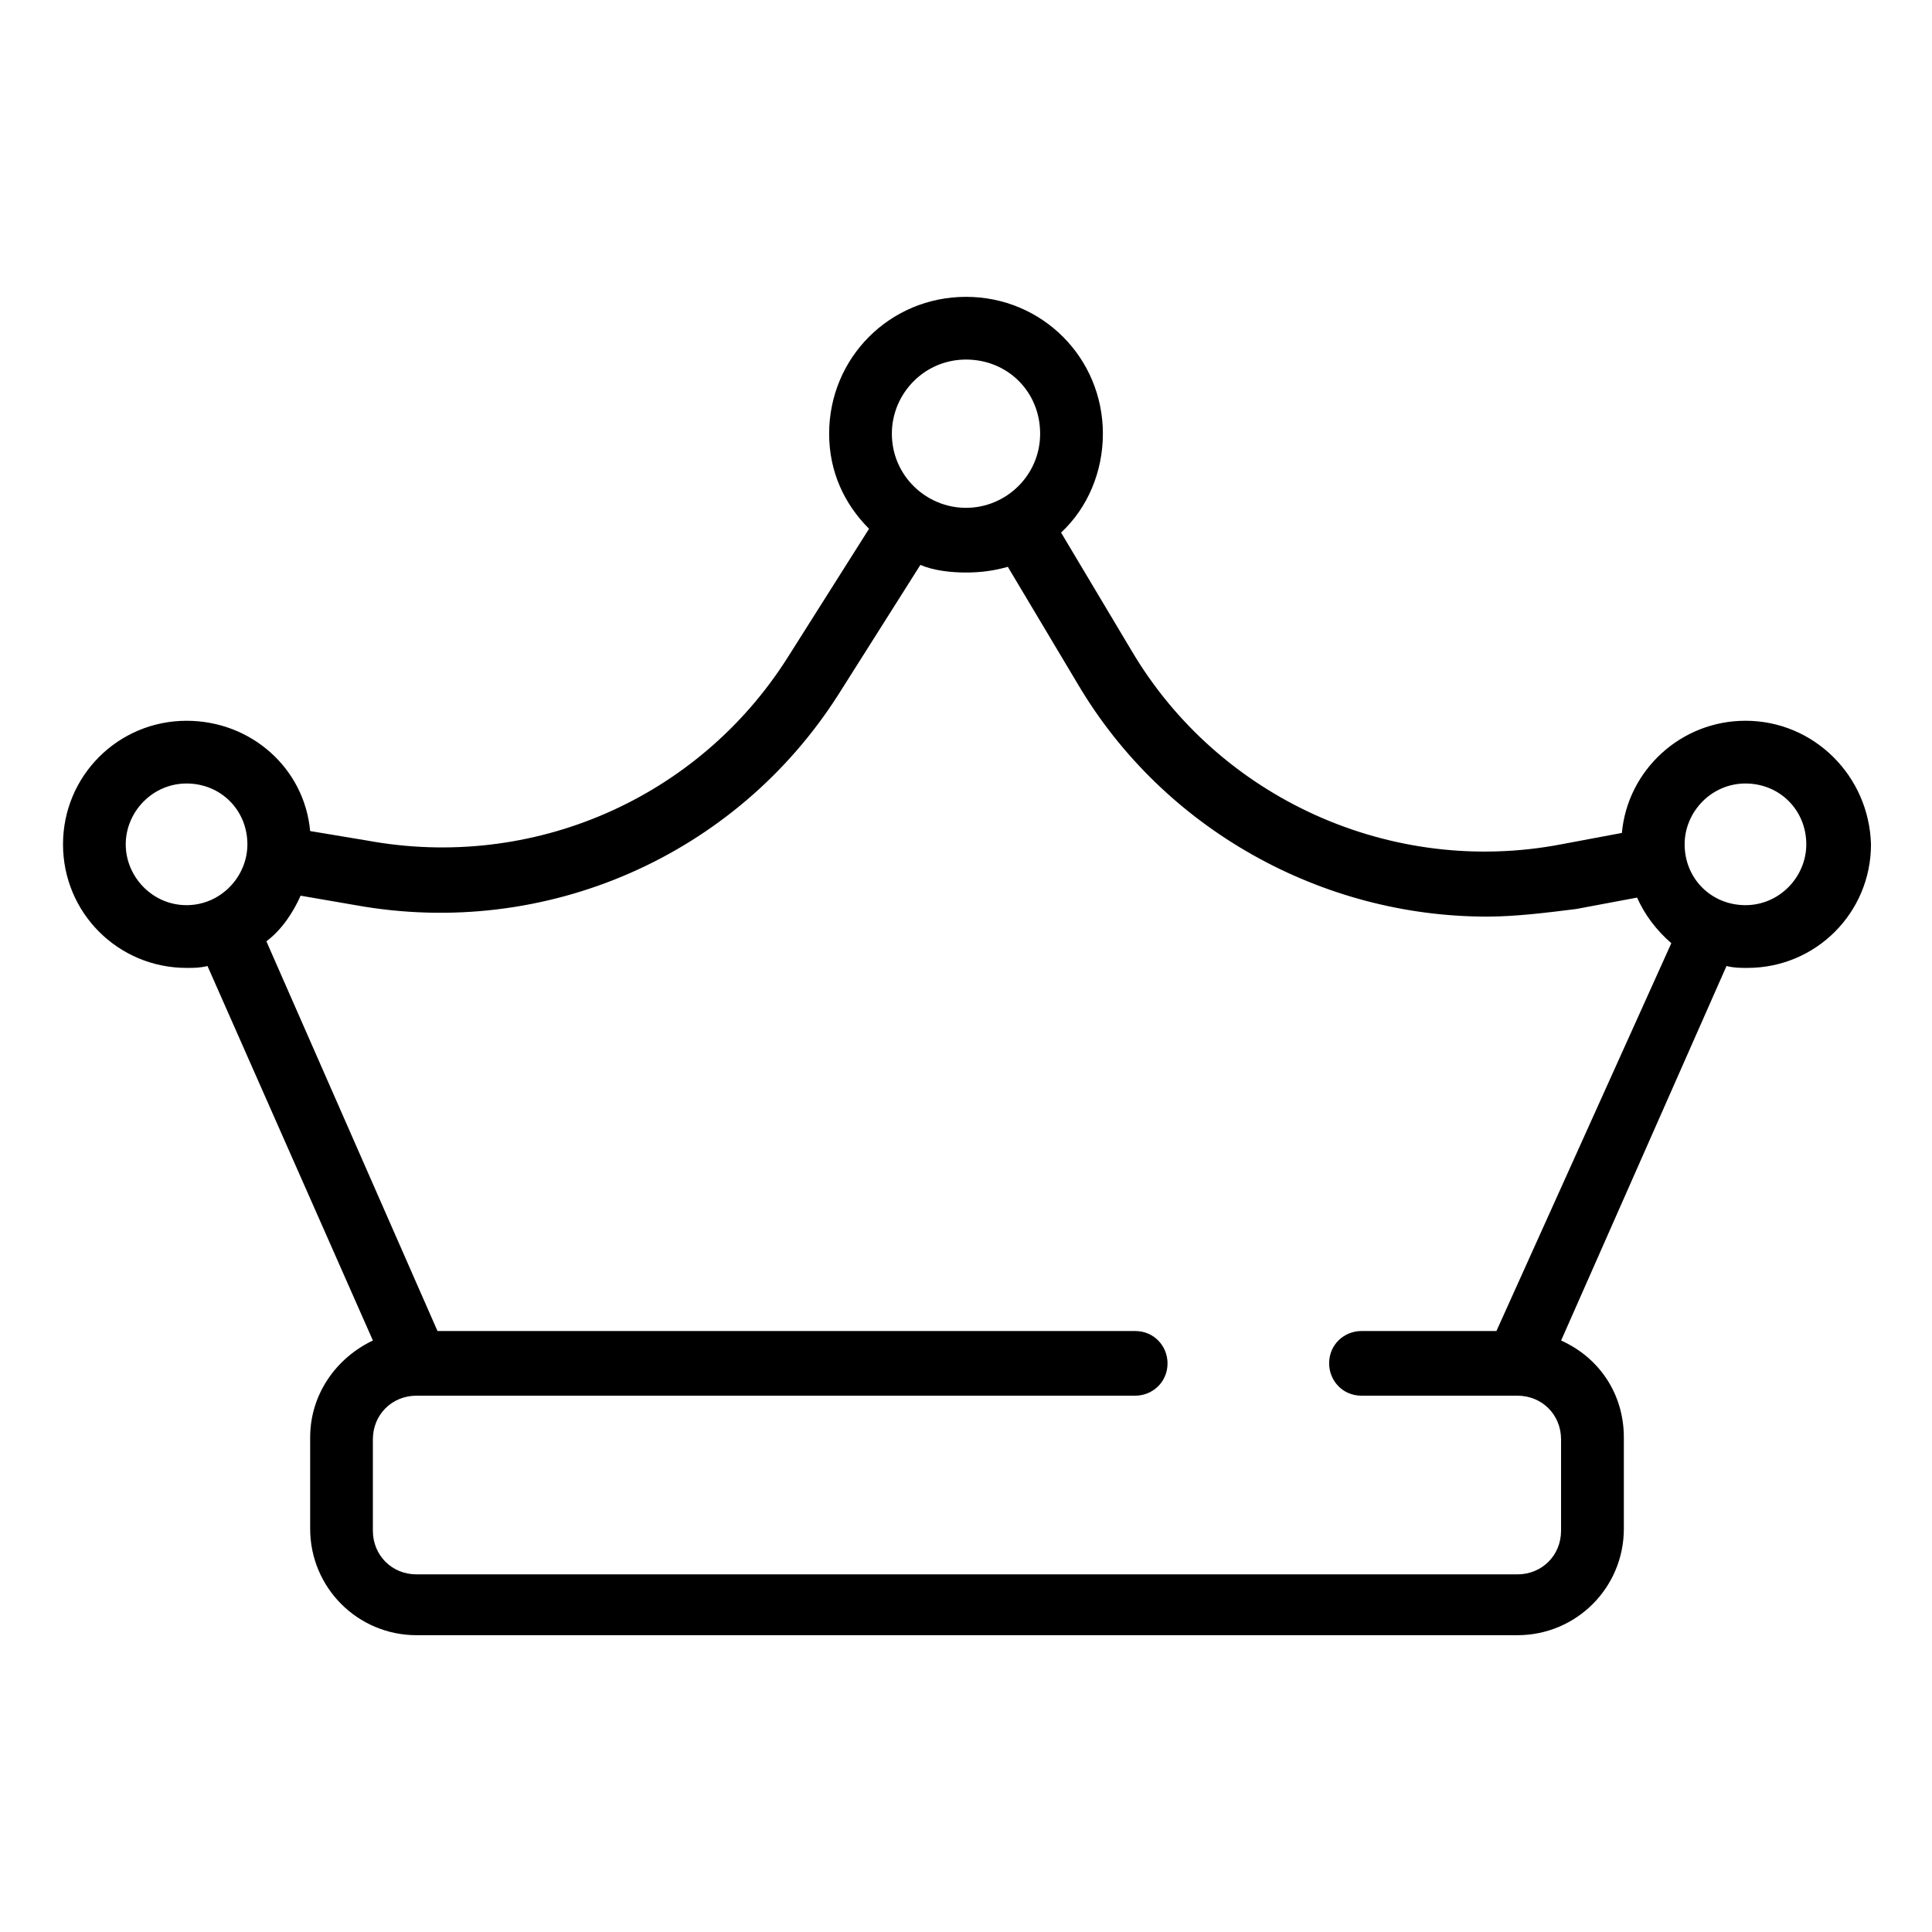
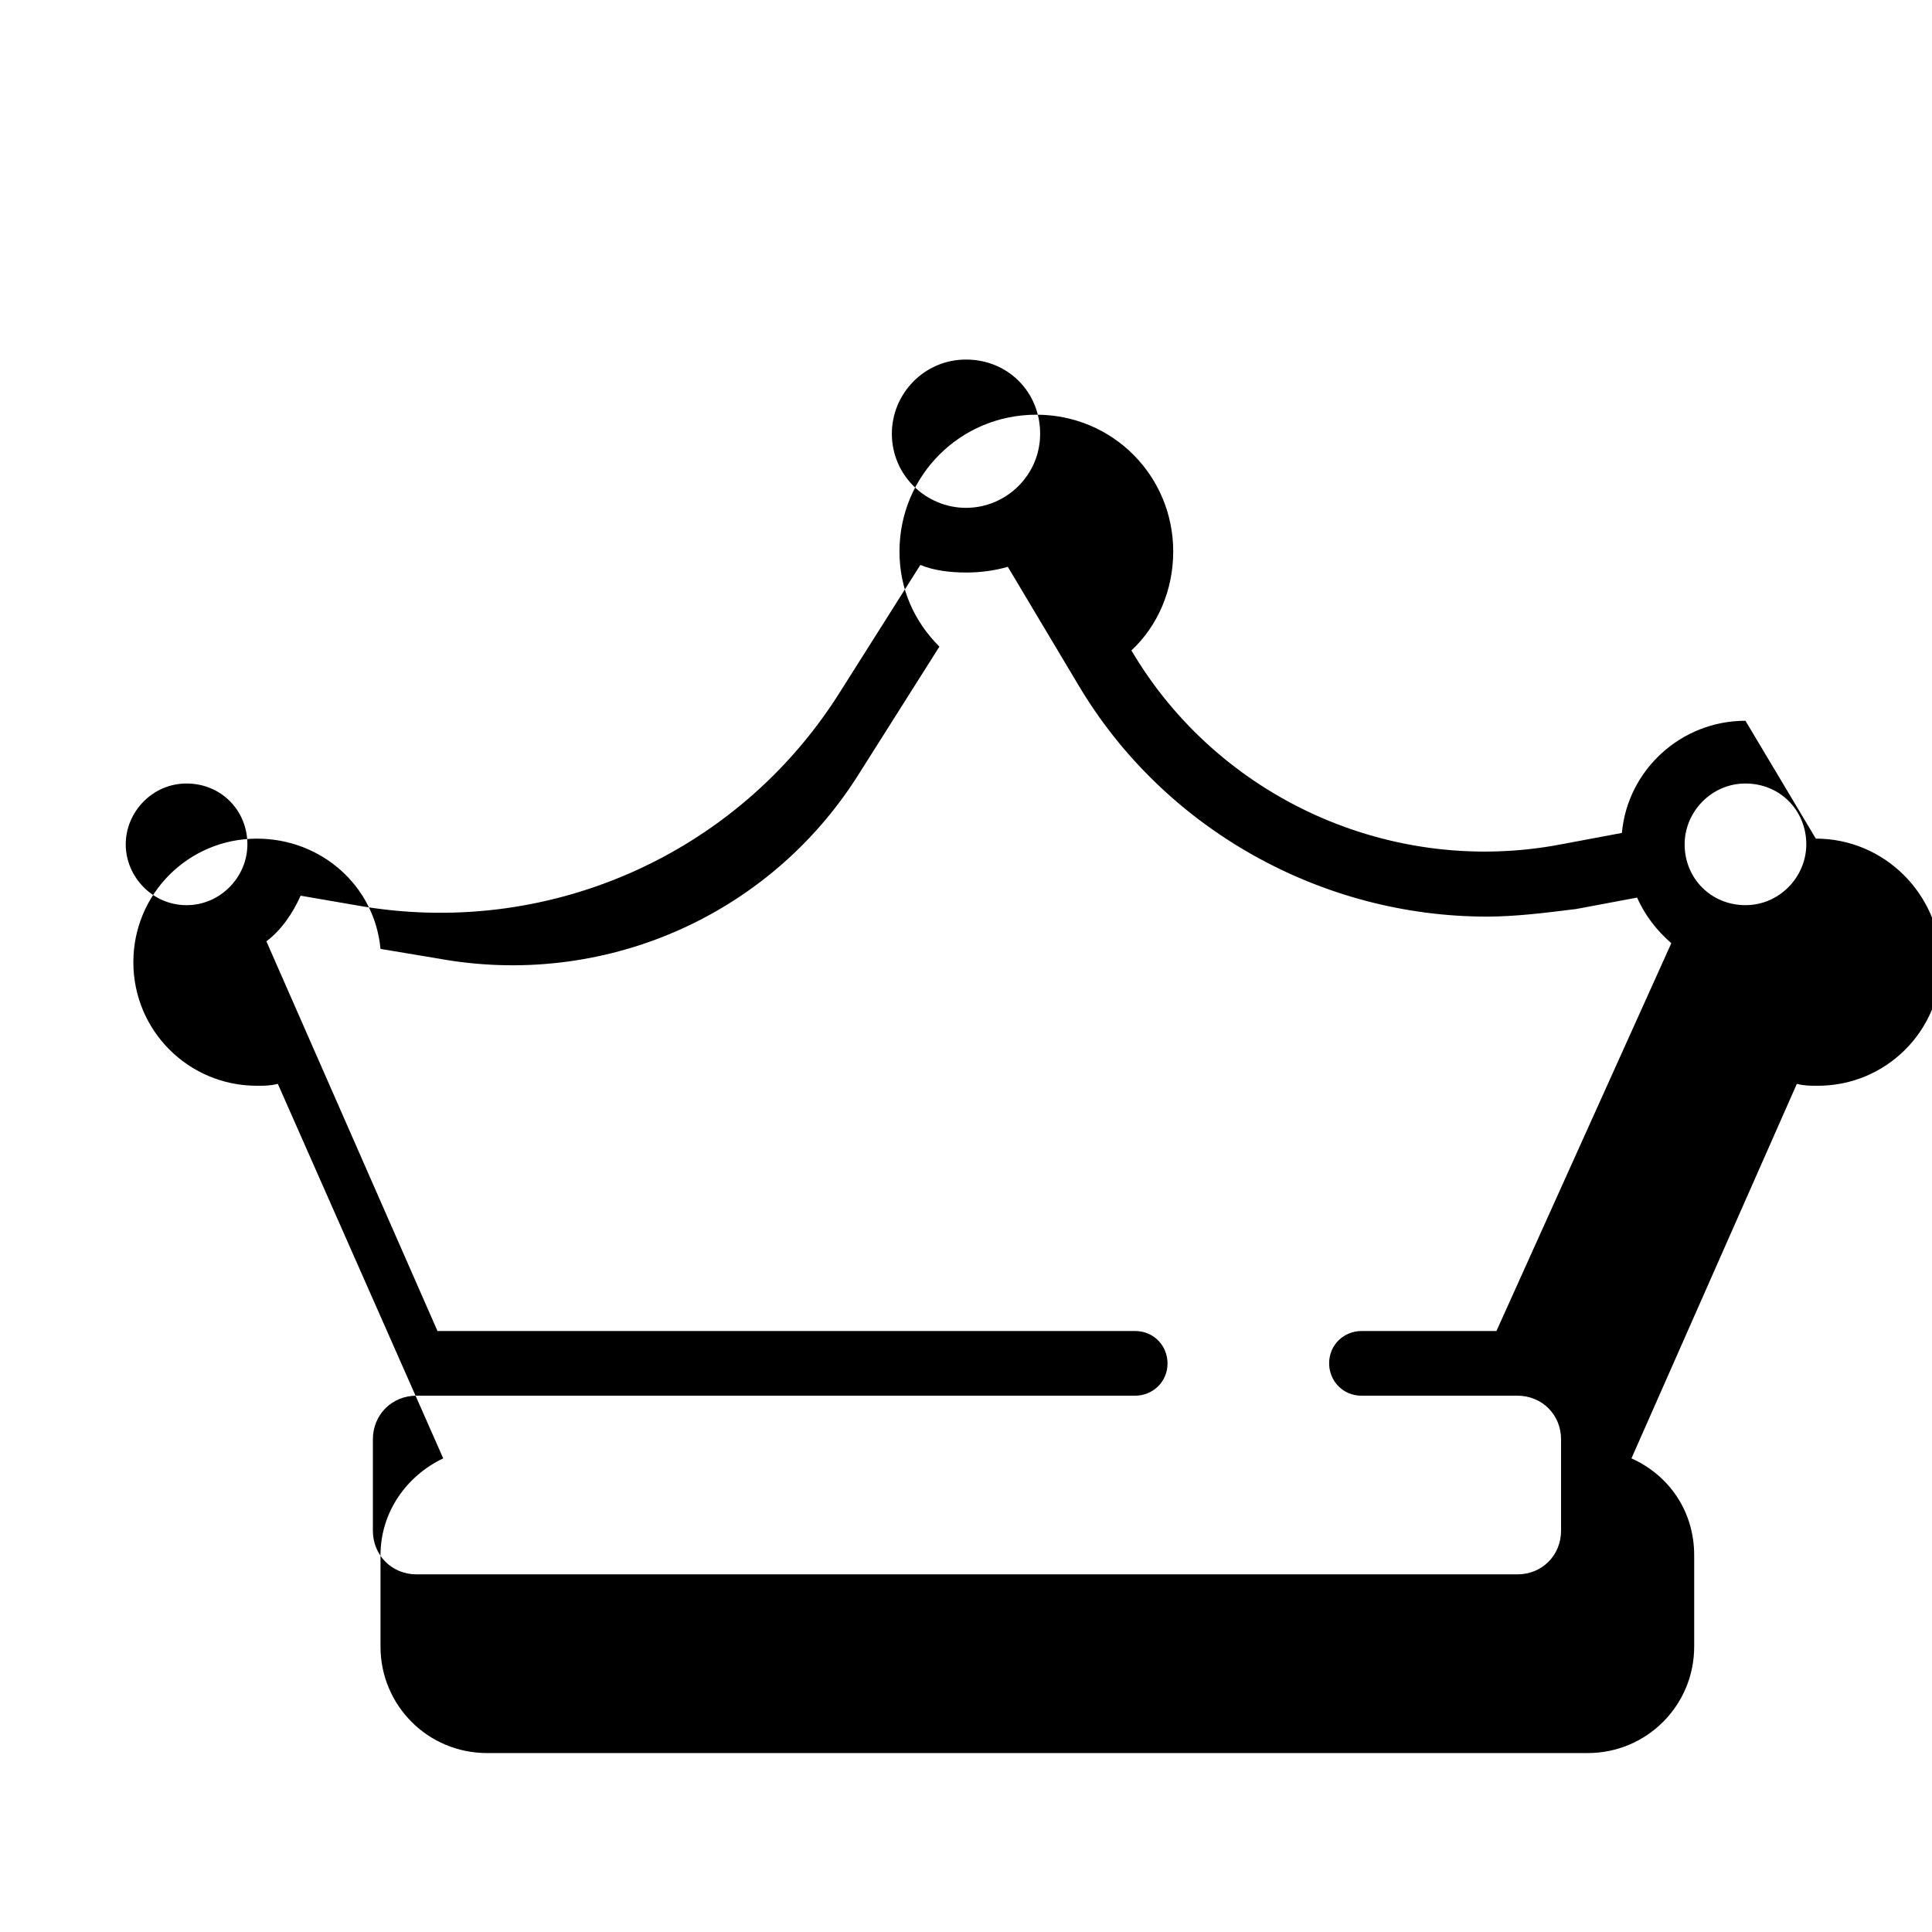
<svg xmlns="http://www.w3.org/2000/svg" fill="#000000" width="800px" height="800px" version="1.1" viewBox="144 144 512 512">
-   <path d="m606.56 335.01c-17.129 0-31.234 13.098-32.746 29.727l-16.121 3.023c-44.84 8.566-90.688-12.09-113.86-51.387l-18.641-31.234c7.055-6.551 11.082-16.121 11.082-26.199 0-20.152-16.121-36.273-36.273-36.273s-36.273 16.121-36.273 36.273c0 10.078 4.031 18.641 10.578 25.191l-21.664 34.258c-23.68 37.281-67.512 56.426-111.34 48.367l-15.113-2.519c-1.512-16.625-15.617-29.223-32.746-29.223-18.137 0-32.746 14.609-32.746 32.746 0 18.137 14.609 32.746 32.746 32.746 2.016 0 3.527 0 5.543-0.504l43.832 99.25c-9.574 4.535-16.625 14.105-16.625 25.695v24.184c0 15.617 12.594 28.215 28.215 28.215h291.71c15.617 0 28.215-12.594 28.215-28.215v-24.184c0-11.586-6.551-21.16-16.625-25.695l43.832-99.25c2.016 0.504 3.527 0.504 5.543 0.504 18.137 0 32.746-14.609 32.746-32.746-0.512-18.141-15.121-32.75-33.262-32.75zm-206.56-95.723c11.082 0 19.648 8.566 19.648 19.648 0 11.082-9.07 19.648-19.648 19.648s-19.648-8.566-19.648-19.648c0-10.582 8.562-19.648 19.648-19.648zm-222.68 128.47c0-8.566 7.055-16.121 16.121-16.121 9.07 0 16.121 7.055 16.121 16.121 0 8.566-7.055 16.121-16.121 16.121-9.07 0-16.121-7.555-16.121-16.121zm363.25 128.98h-35.77c-4.535 0-8.566 3.527-8.566 8.566 0 4.535 3.527 8.566 8.566 8.566h41.312c6.551 0 11.586 5.039 11.586 11.586v24.184c0 6.551-5.039 11.586-11.586 11.586h-291.71c-6.551 0-11.586-5.039-11.586-11.586v-24.184c0-6.551 5.039-11.586 11.586-11.586h190.44c4.535 0 8.566-3.527 8.566-8.566 0-4.535-3.527-8.566-8.566-8.566h-184.9l-45.344-103.28c4.031-3.023 7.055-7.559 9.07-12.09l14.609 2.519c50.383 9.07 100.76-13.098 127.97-55.922l21.664-34.258c3.527 1.512 8.062 2.016 12.09 2.016 4.031 0 7.559-0.504 11.082-1.512l18.641 31.234c22.672 38.289 64.488 61.465 108.32 61.465 7.559 0 15.617-1.008 23.68-2.016l16.121-3.023c2.016 4.535 5.039 8.566 9.07 12.09zm65.996-112.86c-9.07 0-16.121-7.055-16.121-16.121 0-8.566 7.055-16.121 16.121-16.121 9.07 0 16.121 7.055 16.121 16.121 0.004 8.566-7.051 16.121-16.121 16.121z" />
+   <path d="m606.56 335.01c-17.129 0-31.234 13.098-32.746 29.727l-16.121 3.023c-44.84 8.566-90.688-12.09-113.86-51.387c7.055-6.551 11.082-16.121 11.082-26.199 0-20.152-16.121-36.273-36.273-36.273s-36.273 16.121-36.273 36.273c0 10.078 4.031 18.641 10.578 25.191l-21.664 34.258c-23.68 37.281-67.512 56.426-111.34 48.367l-15.113-2.519c-1.512-16.625-15.617-29.223-32.746-29.223-18.137 0-32.746 14.609-32.746 32.746 0 18.137 14.609 32.746 32.746 32.746 2.016 0 3.527 0 5.543-0.504l43.832 99.25c-9.574 4.535-16.625 14.105-16.625 25.695v24.184c0 15.617 12.594 28.215 28.215 28.215h291.71c15.617 0 28.215-12.594 28.215-28.215v-24.184c0-11.586-6.551-21.16-16.625-25.695l43.832-99.25c2.016 0.504 3.527 0.504 5.543 0.504 18.137 0 32.746-14.609 32.746-32.746-0.512-18.141-15.121-32.75-33.262-32.75zm-206.56-95.723c11.082 0 19.648 8.566 19.648 19.648 0 11.082-9.07 19.648-19.648 19.648s-19.648-8.566-19.648-19.648c0-10.582 8.562-19.648 19.648-19.648zm-222.68 128.47c0-8.566 7.055-16.121 16.121-16.121 9.07 0 16.121 7.055 16.121 16.121 0 8.566-7.055 16.121-16.121 16.121-9.07 0-16.121-7.555-16.121-16.121zm363.25 128.98h-35.77c-4.535 0-8.566 3.527-8.566 8.566 0 4.535 3.527 8.566 8.566 8.566h41.312c6.551 0 11.586 5.039 11.586 11.586v24.184c0 6.551-5.039 11.586-11.586 11.586h-291.71c-6.551 0-11.586-5.039-11.586-11.586v-24.184c0-6.551 5.039-11.586 11.586-11.586h190.44c4.535 0 8.566-3.527 8.566-8.566 0-4.535-3.527-8.566-8.566-8.566h-184.9l-45.344-103.28c4.031-3.023 7.055-7.559 9.07-12.09l14.609 2.519c50.383 9.07 100.76-13.098 127.97-55.922l21.664-34.258c3.527 1.512 8.062 2.016 12.09 2.016 4.031 0 7.559-0.504 11.082-1.512l18.641 31.234c22.672 38.289 64.488 61.465 108.32 61.465 7.559 0 15.617-1.008 23.68-2.016l16.121-3.023c2.016 4.535 5.039 8.566 9.07 12.09zm65.996-112.86c-9.07 0-16.121-7.055-16.121-16.121 0-8.566 7.055-16.121 16.121-16.121 9.07 0 16.121 7.055 16.121 16.121 0.004 8.566-7.051 16.121-16.121 16.121z" />
</svg>